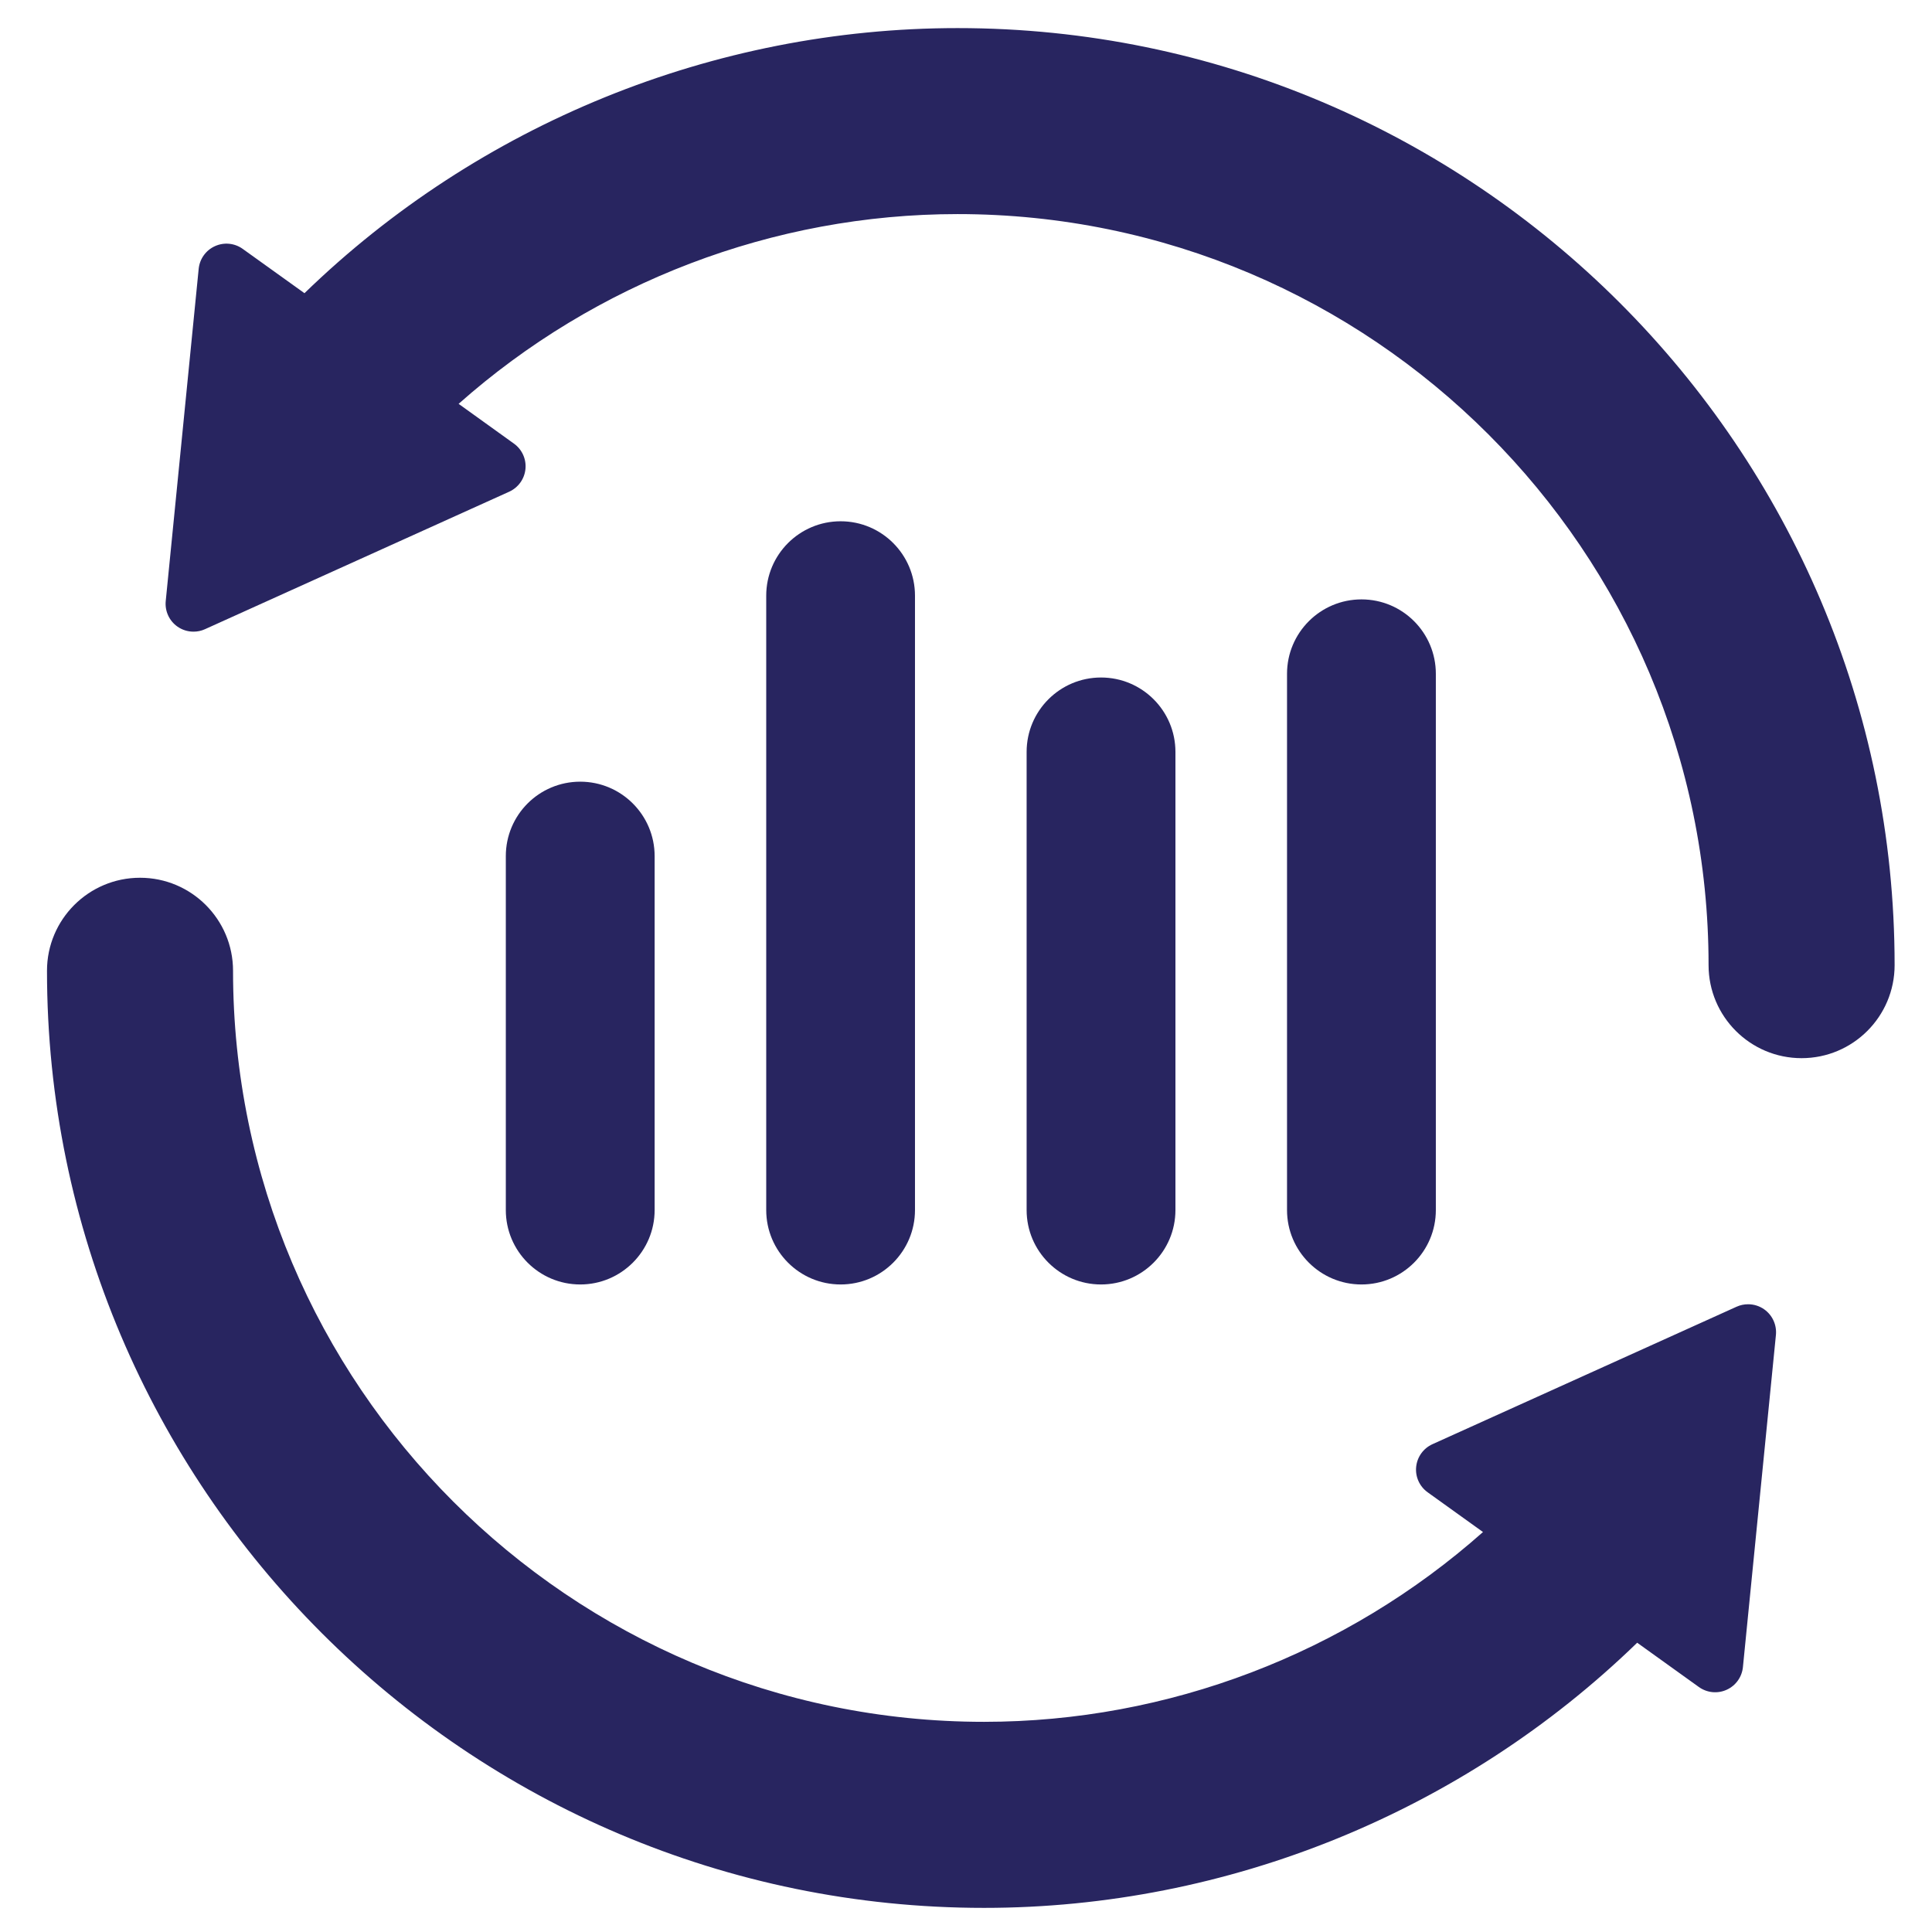
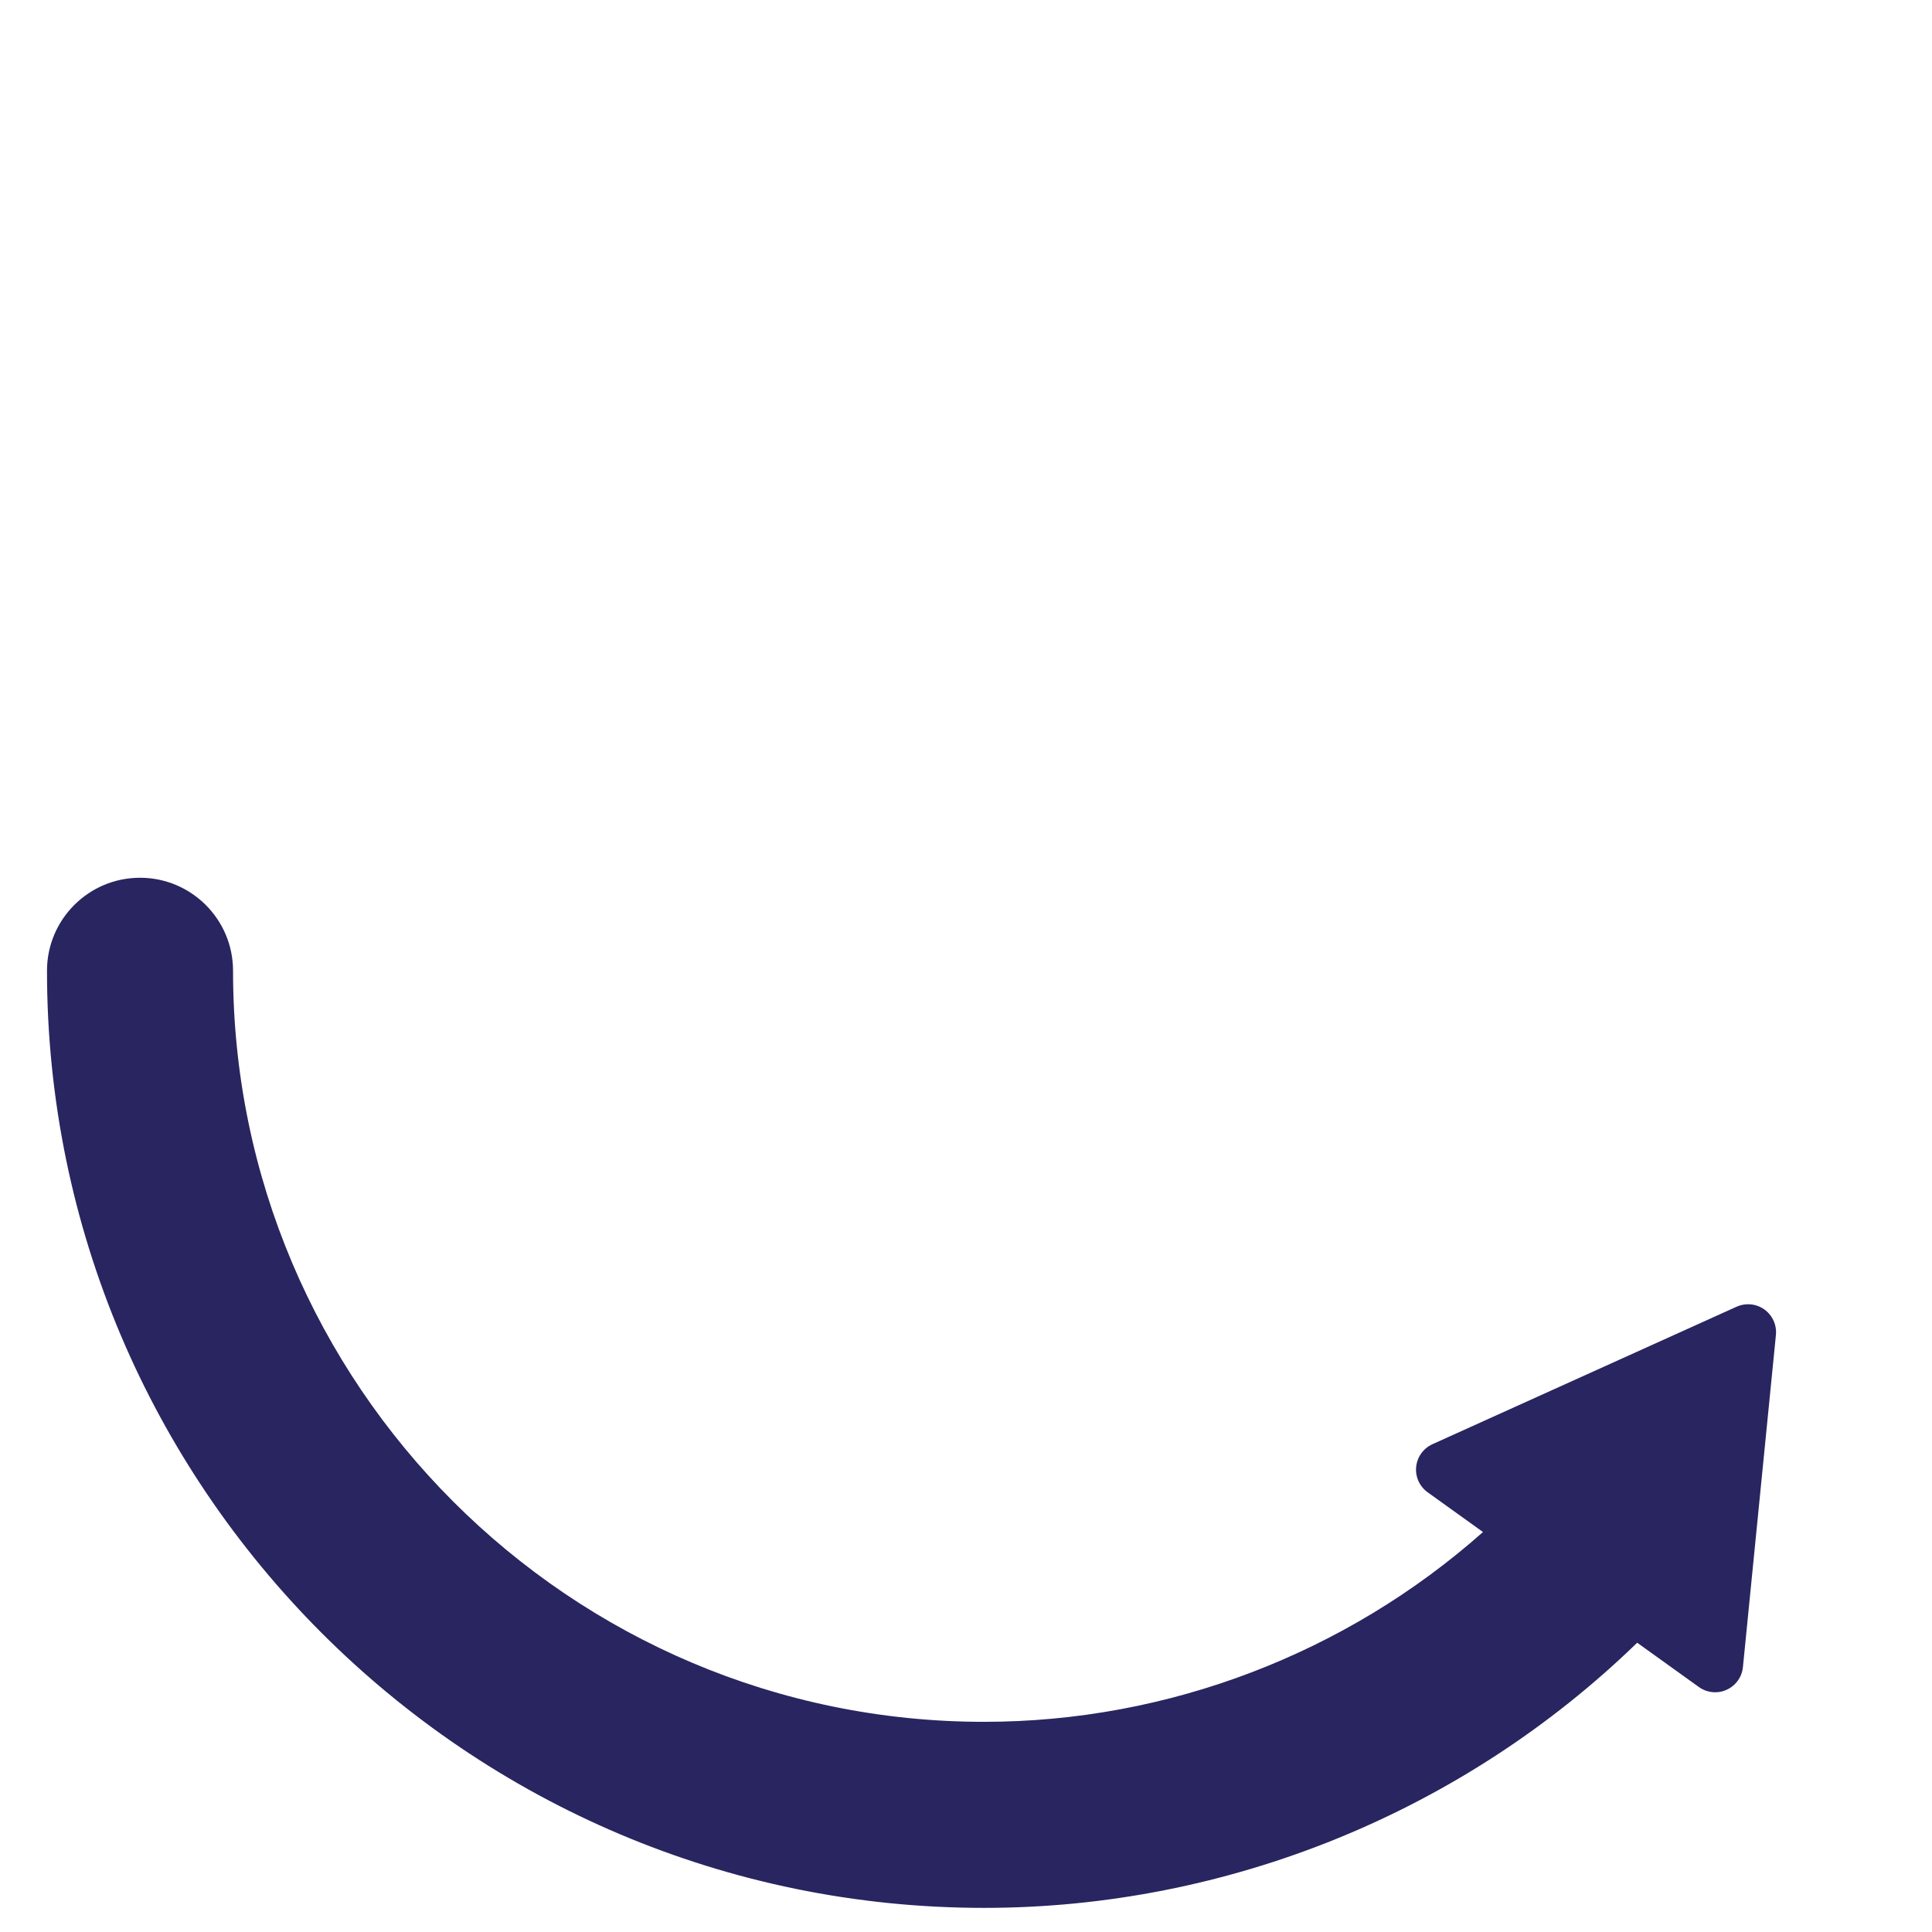
<svg xmlns="http://www.w3.org/2000/svg" width="37" height="37" viewBox="0 0 37 37" fill="none">
  <g clip-path="url(#clip0_831_3804)">
-     <path d="M18.338 0.538C13.671 0.538 9.166 2.377 5.831 5.615L4.649 4.767C4.494 4.655 4.291 4.635 4.117 4.714C3.943 4.792 3.824 4.958 3.805 5.148L3.174 11.51C3.155 11.7 3.239 11.886 3.394 11.997C3.486 12.063 3.595 12.097 3.705 12.097C3.78 12.097 3.855 12.082 3.925 12.05L9.751 9.417C9.925 9.338 10.044 9.173 10.063 8.983C10.082 8.793 9.998 8.607 9.843 8.496L8.783 7.734C11.402 5.41 14.812 4.1 18.338 4.1C26.269 4.1 32.721 10.552 32.721 18.483C32.721 19.467 33.519 20.265 34.502 20.265C35.486 20.265 36.284 19.467 36.284 18.483C36.284 8.588 28.233 0.538 18.338 0.538Z" fill="#282560" />
    <path d="M33.79 25.078C33.698 25.012 33.589 24.978 33.479 24.978C33.404 24.978 33.329 24.993 33.258 25.025L27.433 27.658C27.259 27.737 27.14 27.902 27.121 28.093C27.102 28.282 27.186 28.468 27.341 28.579L28.401 29.34C25.782 31.665 22.372 32.975 18.846 32.975C10.915 32.975 4.463 26.523 4.463 18.591C4.463 17.608 3.665 16.81 2.682 16.81C1.698 16.81 0.9 17.608 0.9 18.591C0.9 28.487 8.951 36.538 18.846 36.538C23.514 36.538 28.018 34.698 31.354 31.46L32.535 32.308C32.691 32.42 32.894 32.44 33.067 32.361C33.241 32.283 33.36 32.117 33.379 31.927L34.011 25.565C34.029 25.375 33.945 25.189 33.79 25.078Z" fill="#282560" />
-     <path d="M12.537 23.174V16.395C12.537 15.608 11.898 14.97 11.112 14.97C10.324 14.97 9.687 15.608 9.687 16.395V23.174C9.687 23.96 10.324 24.599 11.112 24.599C11.898 24.599 12.537 23.96 12.537 23.174Z" fill="#282560" />
-     <path d="M17.523 23.174V11.408C17.523 10.621 16.886 9.983 16.099 9.983C15.312 9.983 14.674 10.621 14.674 11.408V23.174C14.674 23.96 15.312 24.599 16.099 24.599C16.886 24.599 17.523 23.96 17.523 23.174Z" fill="#282560" />
-     <path d="M22.511 23.174V14.4C22.511 13.613 21.873 12.975 21.086 12.975C20.299 12.975 19.661 13.613 19.661 14.4V23.174C19.661 23.96 20.299 24.599 21.086 24.599C21.873 24.599 22.511 23.96 22.511 23.174Z" fill="#282560" />
-     <path d="M27.498 23.174V12.904C27.498 12.117 26.861 11.479 26.074 11.479C25.287 11.479 24.648 12.117 24.648 12.904V23.174C24.648 23.96 25.287 24.599 26.074 24.599C26.861 24.599 27.498 23.96 27.498 23.174Z" fill="#282560" />
  </g>
  <defs>
    <clipPath id="clip0_831_3804">
      <rect width="36" height="36" fill="white" transform="translate(0.592 0.538)" />
    </clipPath>
  </defs>
</svg>